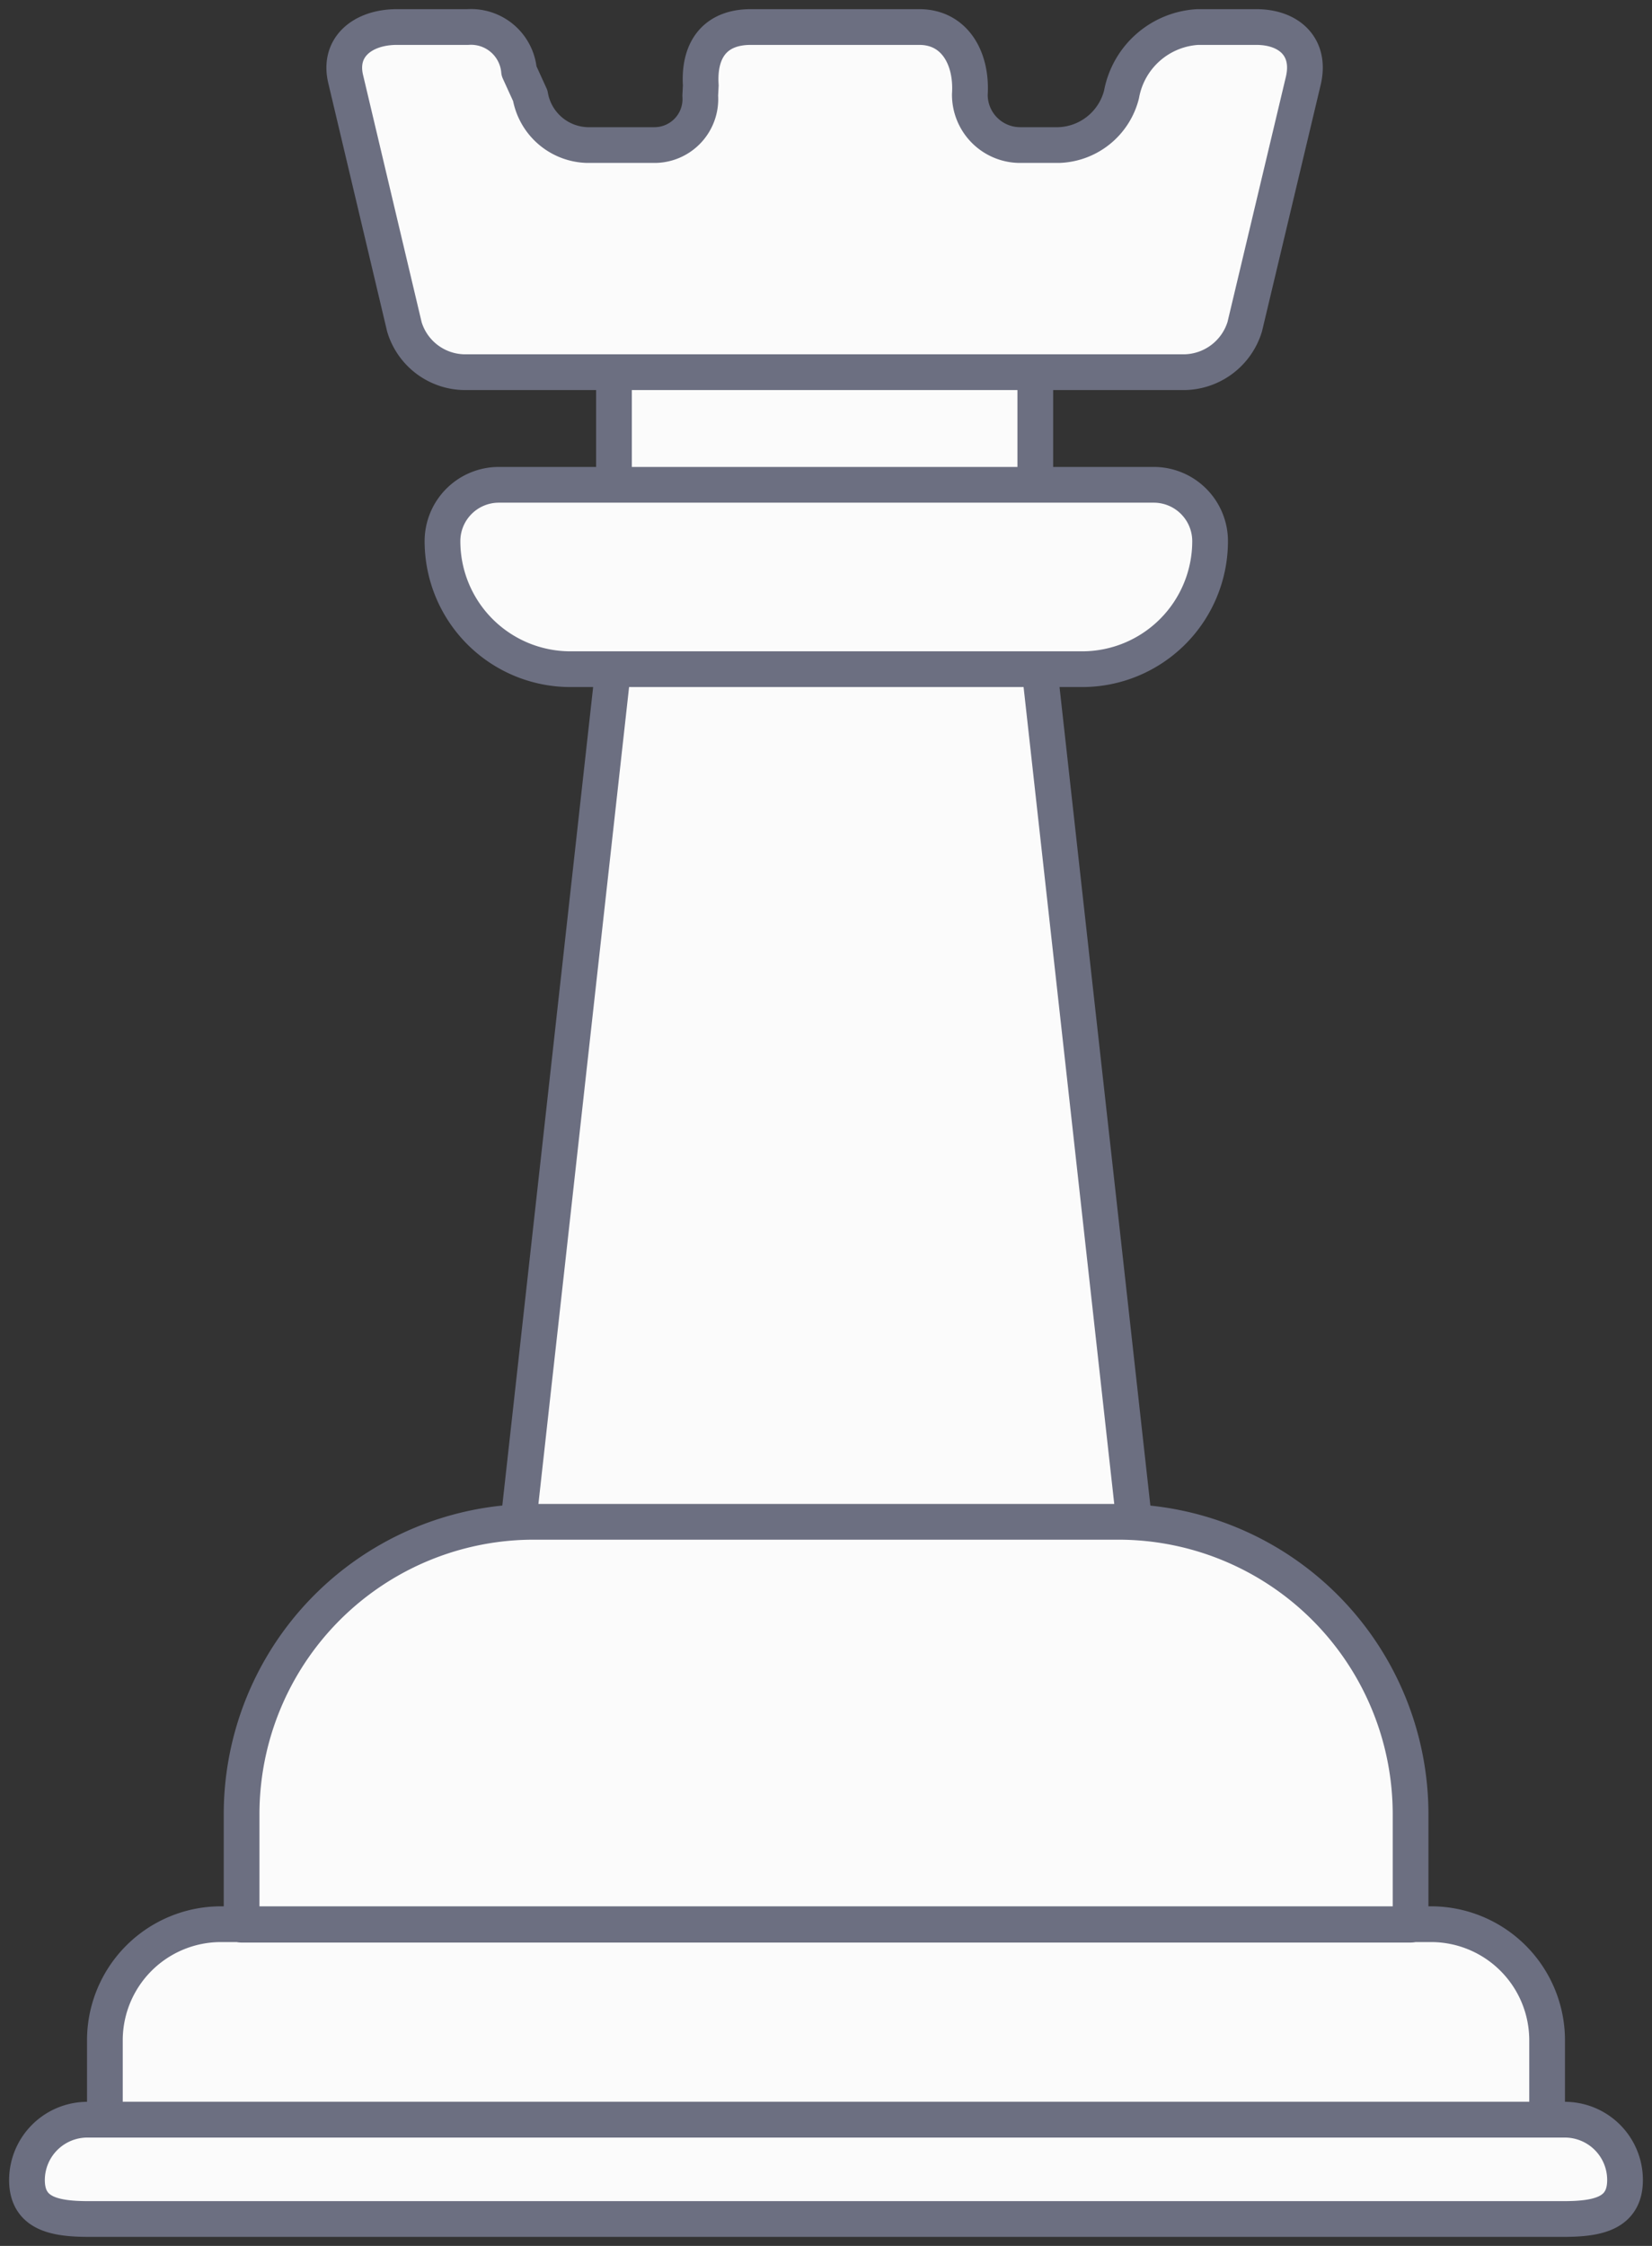
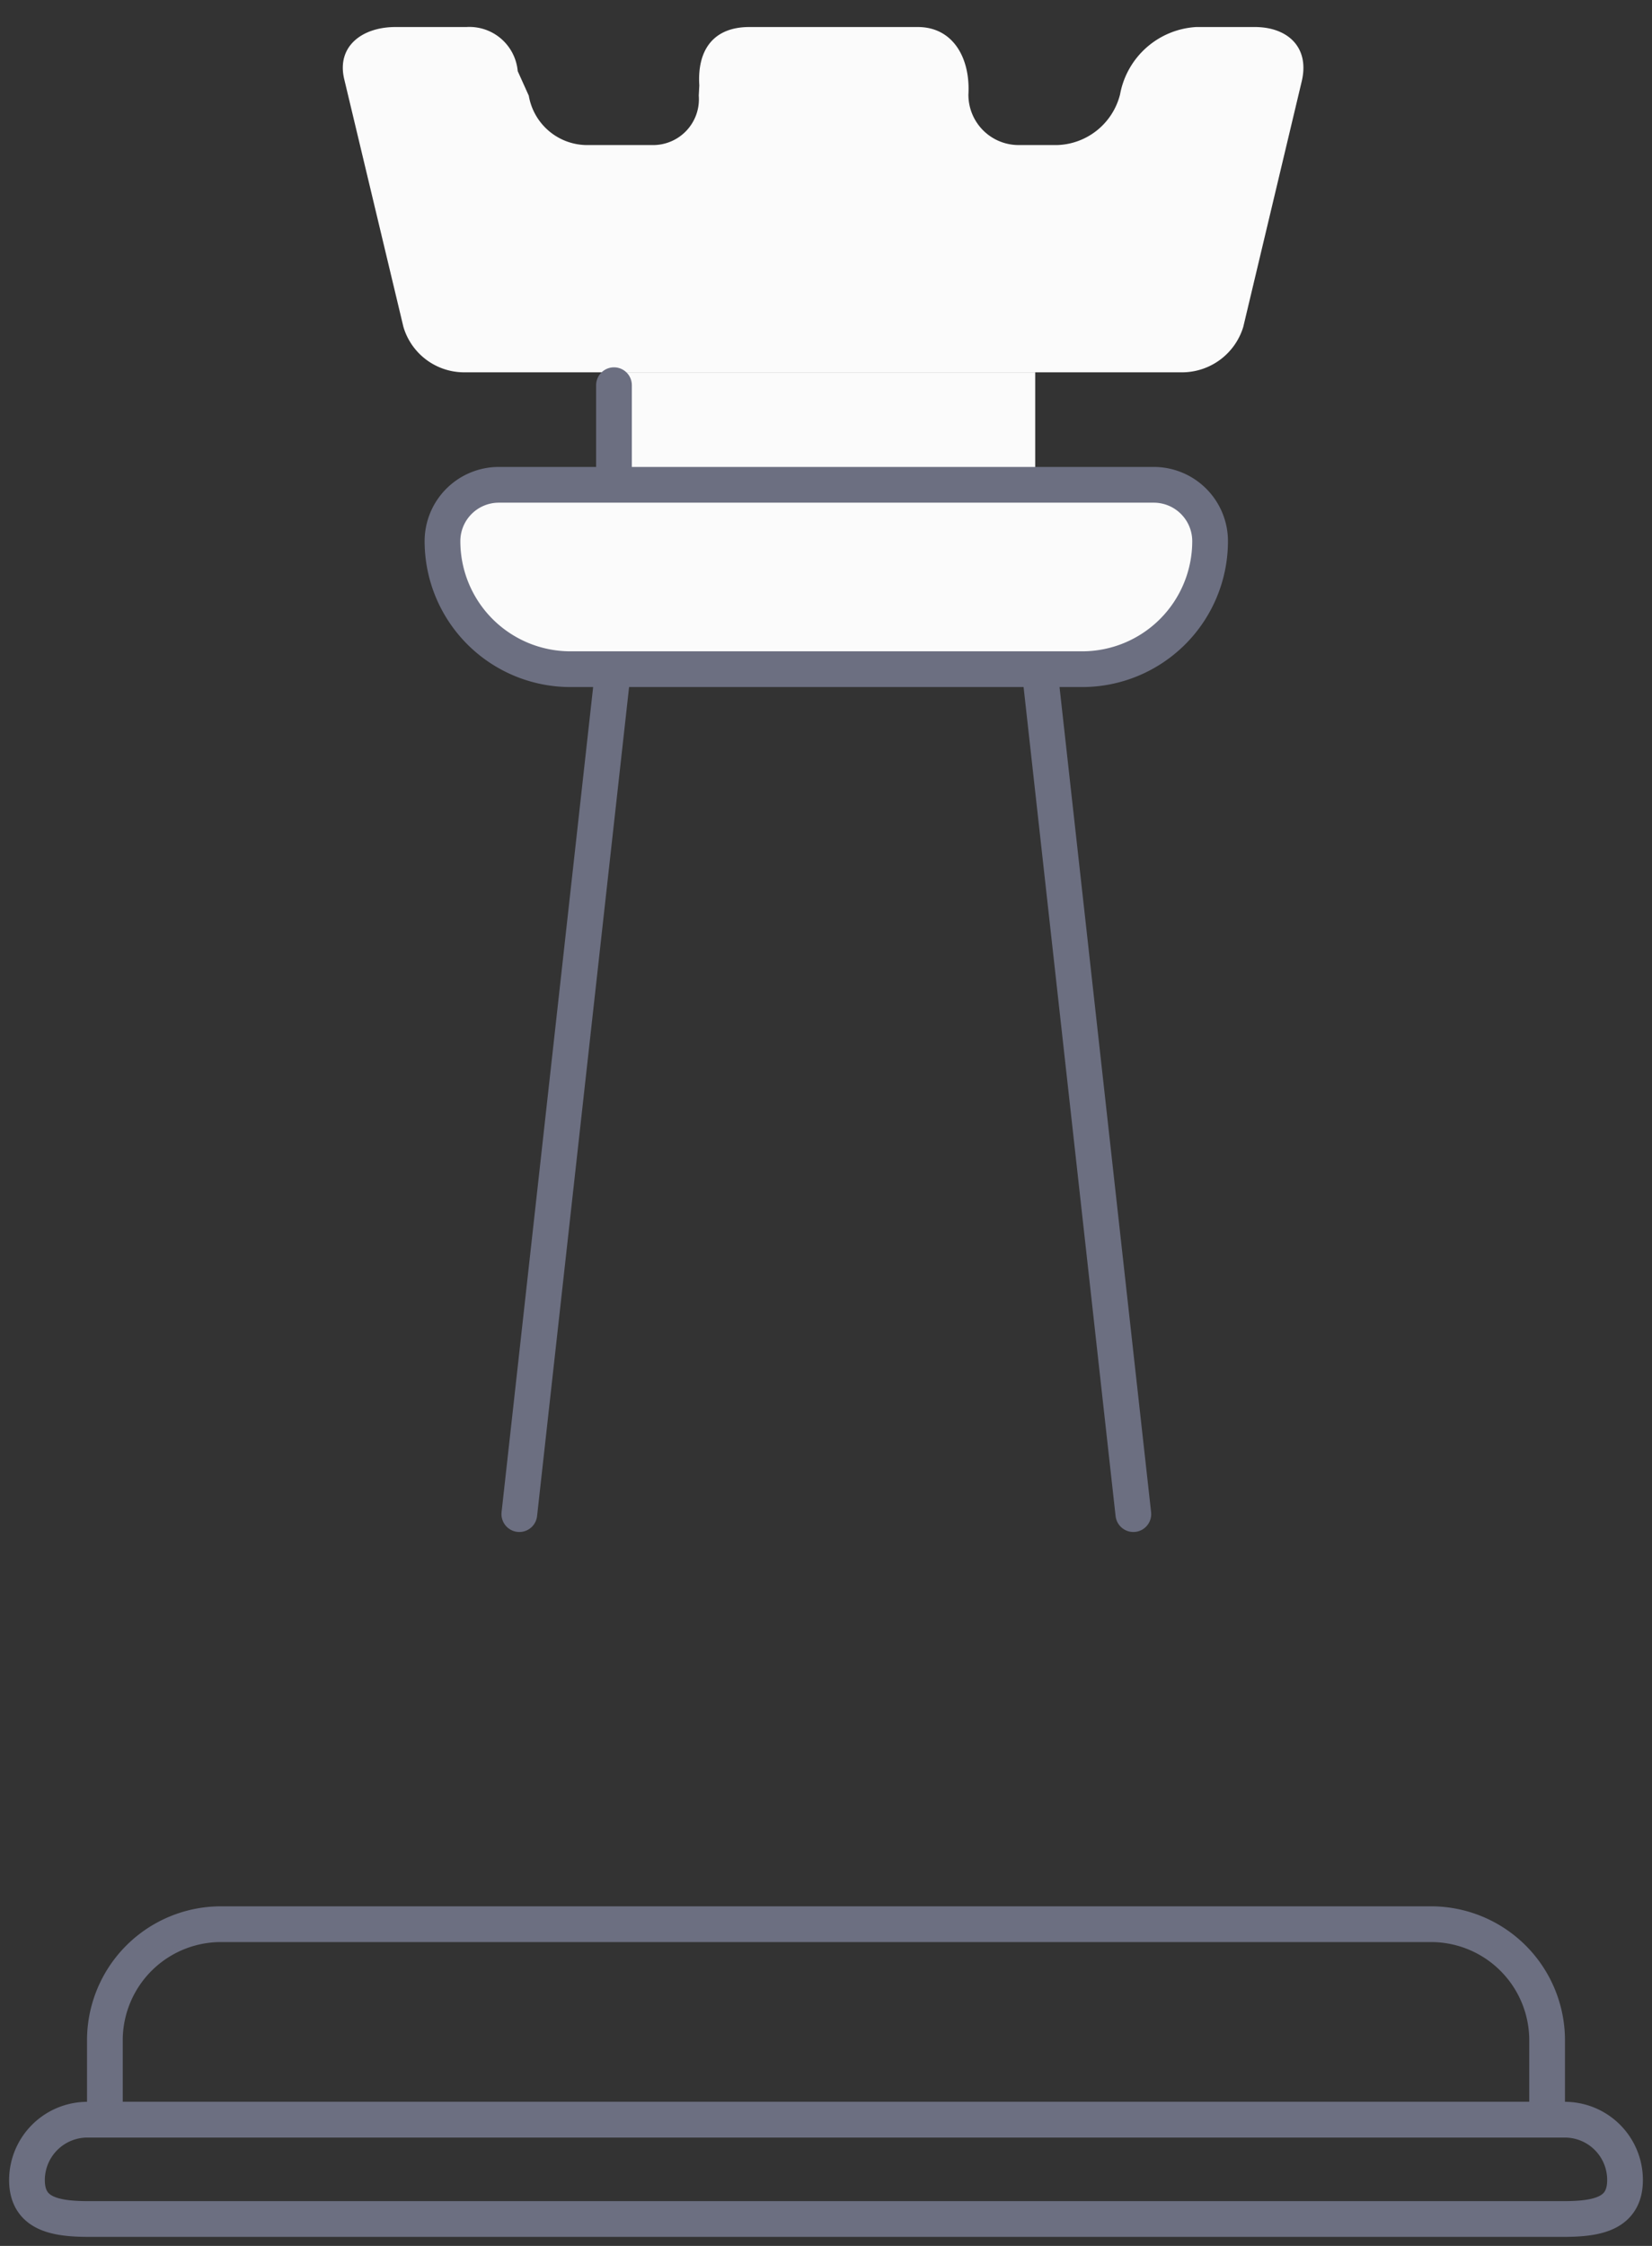
<svg xmlns="http://www.w3.org/2000/svg" width="36.999" height="50.272" viewBox="0 0 36.999 50.272">
  <rect x="0" y="0" width="36.999" height="50.272" fill="#333333" stroke="none" />
  <g id="icon-mission_02" transform="translate(-763.69 -1413.449)">
    <path id="Tracciato_49894" data-name="Tracciato 49894" d="M5.24,7.929H21.363A1.435,1.435,0,0,0,22.71,6.912l1.31-5.5C24.2.65,23.7.2,22.97.2H21.656A1.843,1.843,0,0,0,19.95,1.71a1.5,1.5,0,0,1-1.407,1.132h-.857A1.125,1.125,0,0,1,16.554,1.71C16.6.894,16.209.2,15.421.2H11.647c-.785,0-1.171.492-1.12,1.307l-.012.229A1.026,1.026,0,0,1,9.47,2.842H7.988a1.329,1.329,0,0,1-1.28-1.105l-.248-.55A1.086,1.086,0,0,0,5.31.2H3.721C2.976.2,2.4.632,2.574,1.365L3.9,6.912A1.42,1.42,0,0,0,5.24,7.929" transform="translate(768.825 1413.854)" fill="#fbfbfb" />
-     <path id="Tracciato_49895" data-name="Tracciato 49895" d="M34.6,24.664h-.4V22.894a2.6,2.6,0,0,0-2.606-2.606h-.45V17.828A6.549,6.549,0,0,0,24.6,11.282H11.51a6.545,6.545,0,0,0-6.546,6.546v2.461H4.509A2.6,2.6,0,0,0,1.9,22.894v1.769H1.528A1.334,1.334,0,0,0,.206,25.775a1.334,1.334,0,0,0,1.322,1.111H34.575A1.344,1.344,0,0,0,35.9,25.775a1.333,1.333,0,0,0-1.3-1.111" transform="translate(764.106 1436.231)" fill="#fbfbfb" />
    <path id="Tracciato_49897" data-name="Tracciato 49897" d="M.189,16.48a1.285,1.285,0,0,1,.048-.239A1.285,1.285,0,0,1,.189,16Z" transform="translate(764.072 1445.764)" fill="#de9d52" />
-     <path id="Tracciato_49898" data-name="Tracciato 49898" d="M5.9,5.075,3.841,23.644H17.594L15.532,5.075Z" transform="translate(771.447 1423.696)" fill="#fbfbfb" />
    <path id="Tracciato_49899" data-name="Tracciato 49899" d="M20.464,4.854A1.259,1.259,0,0,0,19.2,3.595H4.531A1.258,1.258,0,0,0,3.272,4.854,2.866,2.866,0,0,0,6.137,7.719H17.6a2.866,2.866,0,0,0,2.865-2.865" transform="translate(770.298 1420.709)" fill="#fbfbfb" />
    <rect id="Rettangolo_21323" data-name="Rettangolo 21323" width="9.435" height="2.461" transform="translate(777.44 1421.783)" fill="#fbfbfb" />
-     <path id="Tracciato_49900" data-name="Tracciato 49900" d="M24.031,1.408l-1.31,5.5a1.438,1.438,0,0,1-1.347,1.018H5.251A1.424,1.424,0,0,1,3.9,6.912L2.585,1.365C2.41.632,2.987.2,3.732.2H5.321a1.079,1.079,0,0,1,1.147.987l.251.55A1.332,1.332,0,0,0,8,2.842H9.481a1.029,1.029,0,0,0,1.045-1.105l.012-.229C10.487.692,10.873.2,11.658.2h3.774c.788,0,1.184.694,1.132,1.51A1.127,1.127,0,0,0,17.7,2.842h.857A1.5,1.5,0,0,0,19.961,1.71,1.843,1.843,0,0,1,21.667.2h1.313C23.714.2,24.213.65,24.031,1.408Z" transform="translate(768.847 1413.854)" fill="none" stroke="#6c6f81" stroke-linecap="round" stroke-linejoin="round" stroke-width="0.8" />
-     <path id="Tracciato_49901" data-name="Tracciato 49901" d="M27.973,20.3H1.792V17.828a6.545,6.545,0,0,1,6.546-6.546H21.427a6.547,6.547,0,0,1,6.546,6.546Z" transform="translate(767.309 1436.231)" fill="none" stroke="#6c6f81" stroke-linecap="round" stroke-linejoin="round" stroke-width="0.8" />
    <path id="Tracciato_49902" data-name="Tracciato 49902" d="M33.079,16.871V18.64H.778V16.871a2.6,2.6,0,0,1,2.606-2.606H30.473A2.6,2.6,0,0,1,33.079,16.871Z" transform="translate(765.261 1442.255)" fill="none" stroke="#6c6f81" stroke-linecap="round" stroke-linejoin="round" stroke-width="0.8" />
    <path id="Tracciato_49903" data-name="Tracciato 49903" d="M35.991,17.064h0c0,.746-.6.873-1.374.873H1.571C.8,17.936.2,17.809.2,17.064h0a1.354,1.354,0,0,1,1.371-1.35H34.641A1.349,1.349,0,0,1,35.991,17.064Z" transform="translate(764.094 1445.182)" fill="none" stroke="#6c6f81" stroke-linecap="round" stroke-linejoin="round" stroke-width="0.8" />
    <line id="Linea_926" data-name="Linea 926" x1="2.062" y2="18.569" transform="translate(775.321 1428.772)" fill="none" stroke="#6c6f81" stroke-linecap="round" stroke-linejoin="round" stroke-width="0.8" />
    <line id="Linea_927" data-name="Linea 927" x2="2.062" y2="18.569" transform="translate(787.011 1428.772)" fill="none" stroke="#6c6f81" stroke-linecap="round" stroke-linejoin="round" stroke-width="0.8" />
    <path id="Tracciato_49904" data-name="Tracciato 49904" d="M17.609,7.721H6.147A2.866,2.866,0,0,1,3.282,4.856,1.262,1.262,0,0,1,4.544,3.594H19.212a1.262,1.262,0,0,1,1.262,1.262A2.866,2.866,0,0,1,17.609,7.721Z" transform="translate(770.318 1420.707)" fill="none" stroke="#6c6f81" stroke-linecap="round" stroke-linejoin="round" stroke-width="0.8" />
-     <line id="Linea_928" data-name="Linea 928" y1="1.998" transform="translate(786.877 1422.071)" fill="none" stroke="#6c6f81" stroke-linecap="round" stroke-linejoin="round" stroke-width="0.8" />
    <line id="Linea_929" data-name="Linea 929" y1="1.998" transform="translate(777.441 1422.071)" fill="none" stroke="#6c6f81" stroke-linecap="round" stroke-linejoin="round" stroke-width="0.8" />
    <rect id="Rettangolo_21324" data-name="Rettangolo 21324" width="36.999" height="50.272" transform="translate(763.69 1413.449)" fill="none" />
  </g>
</svg>